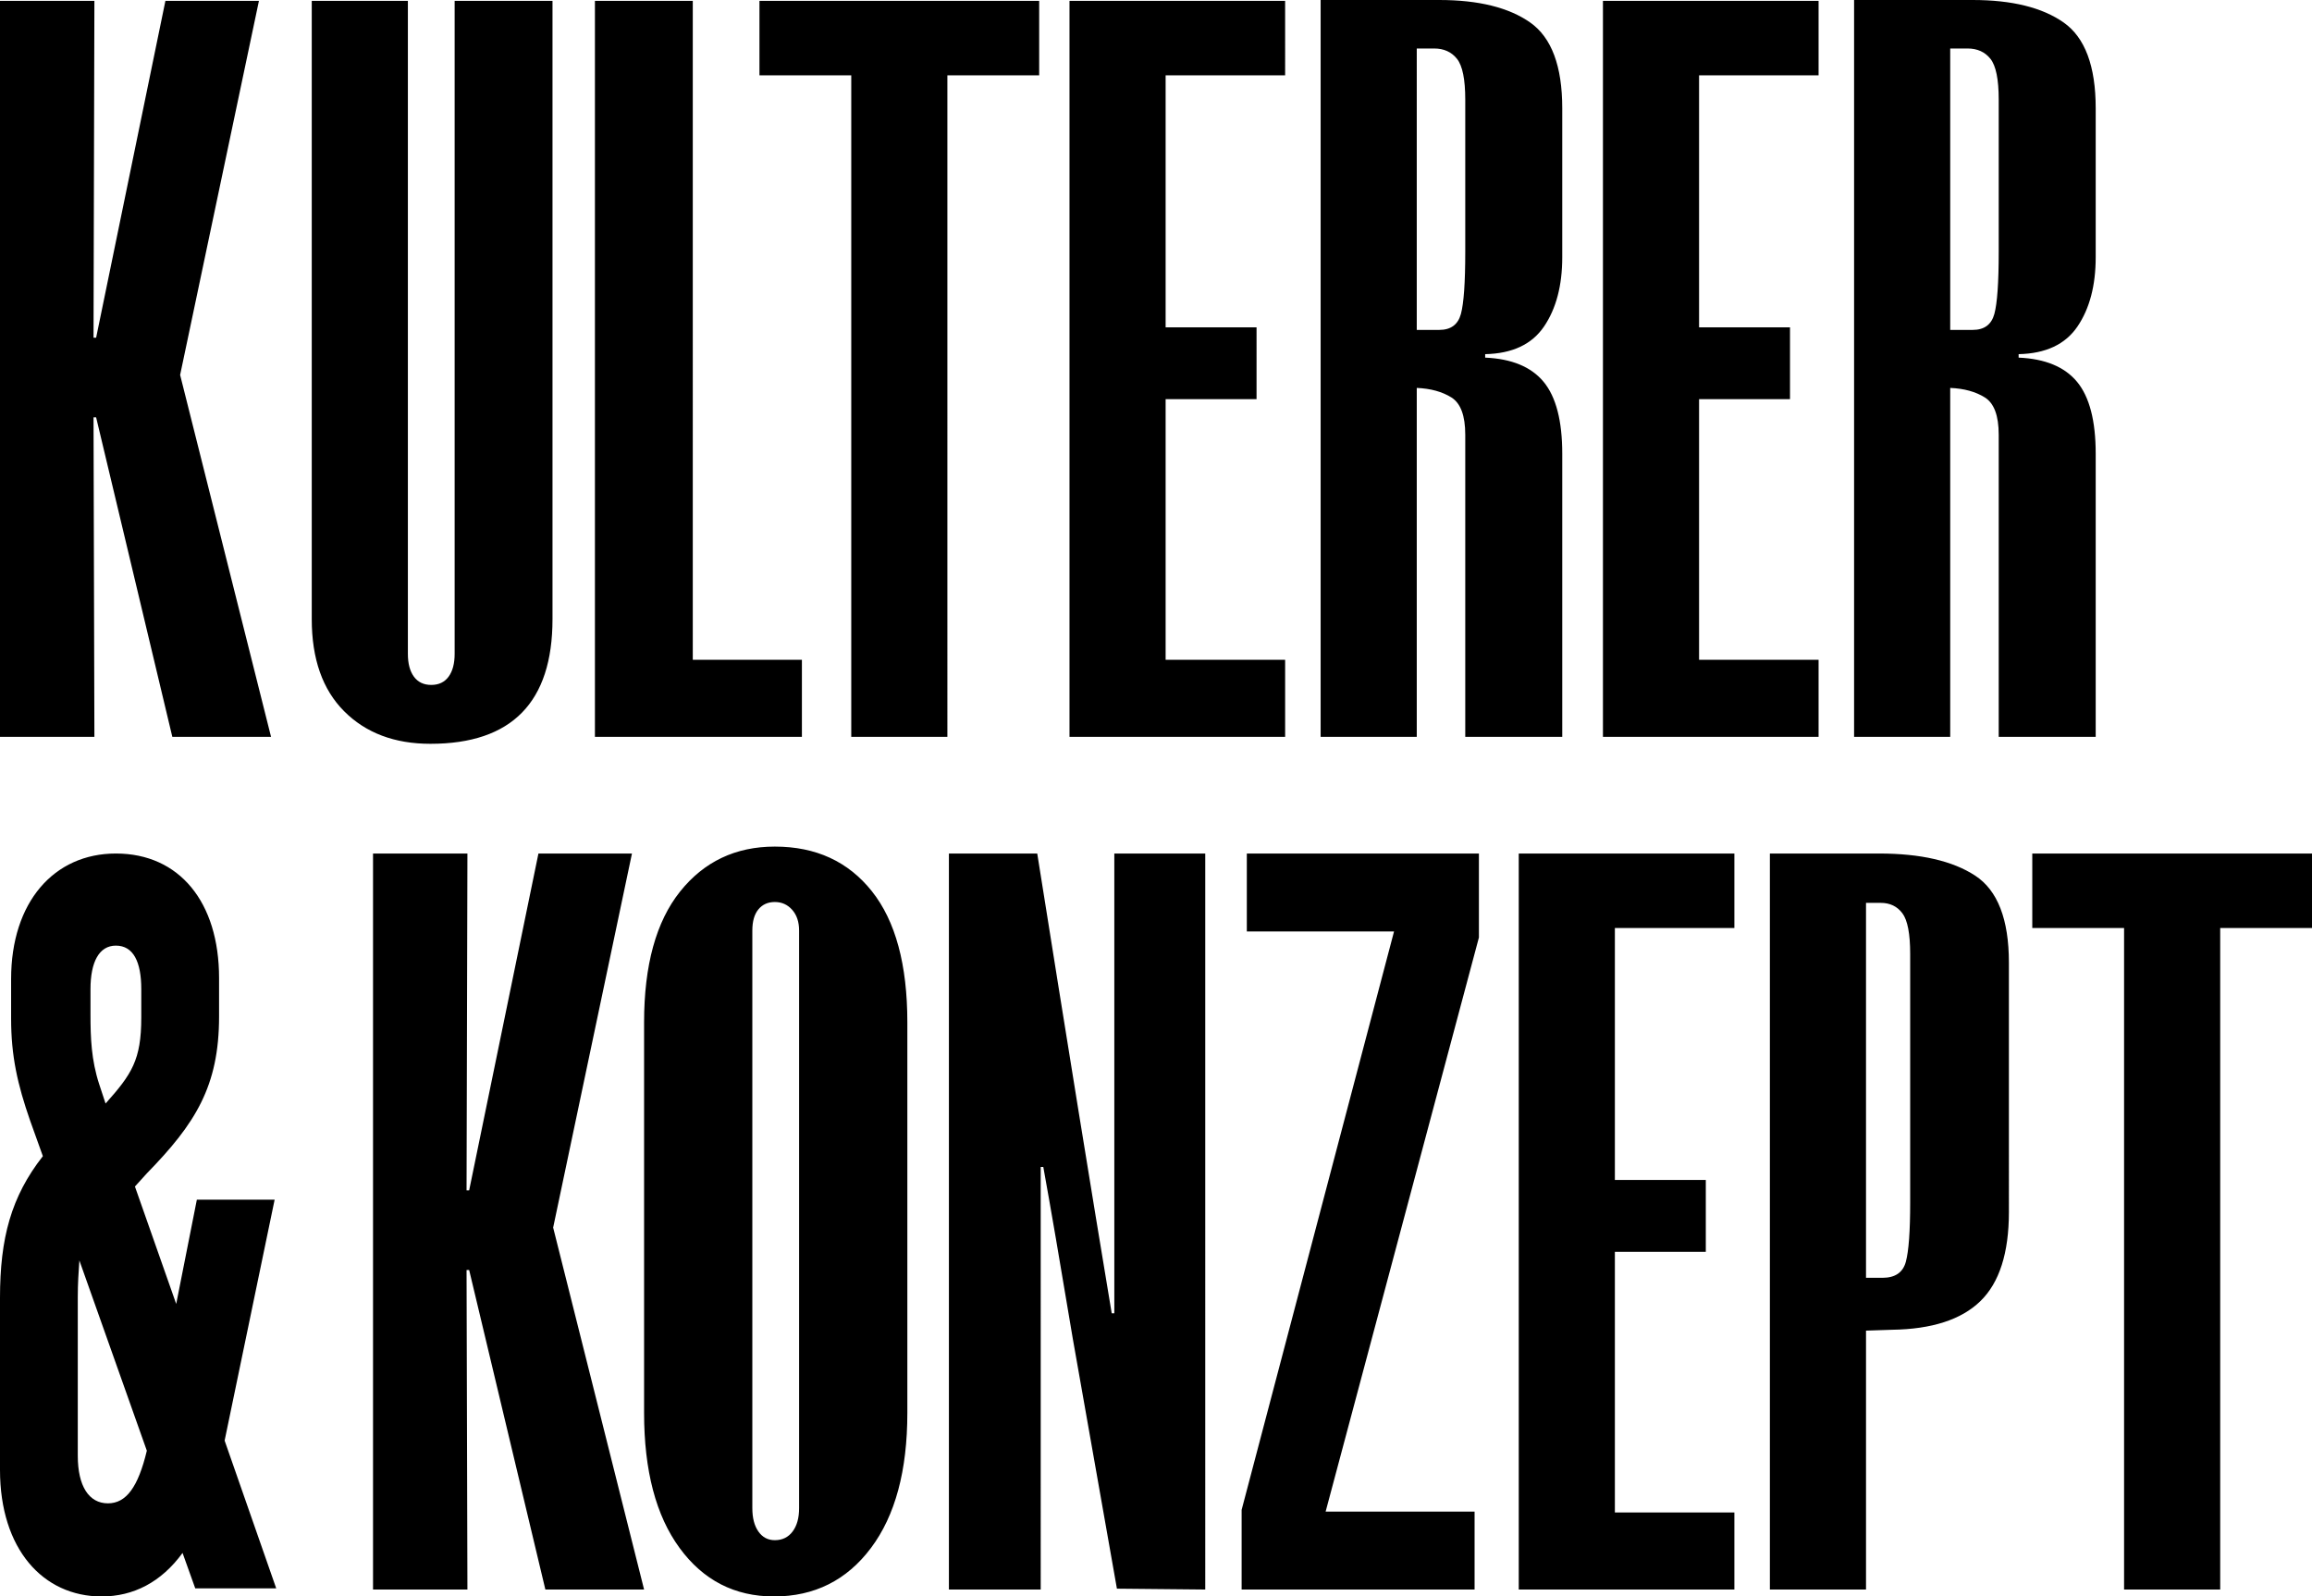
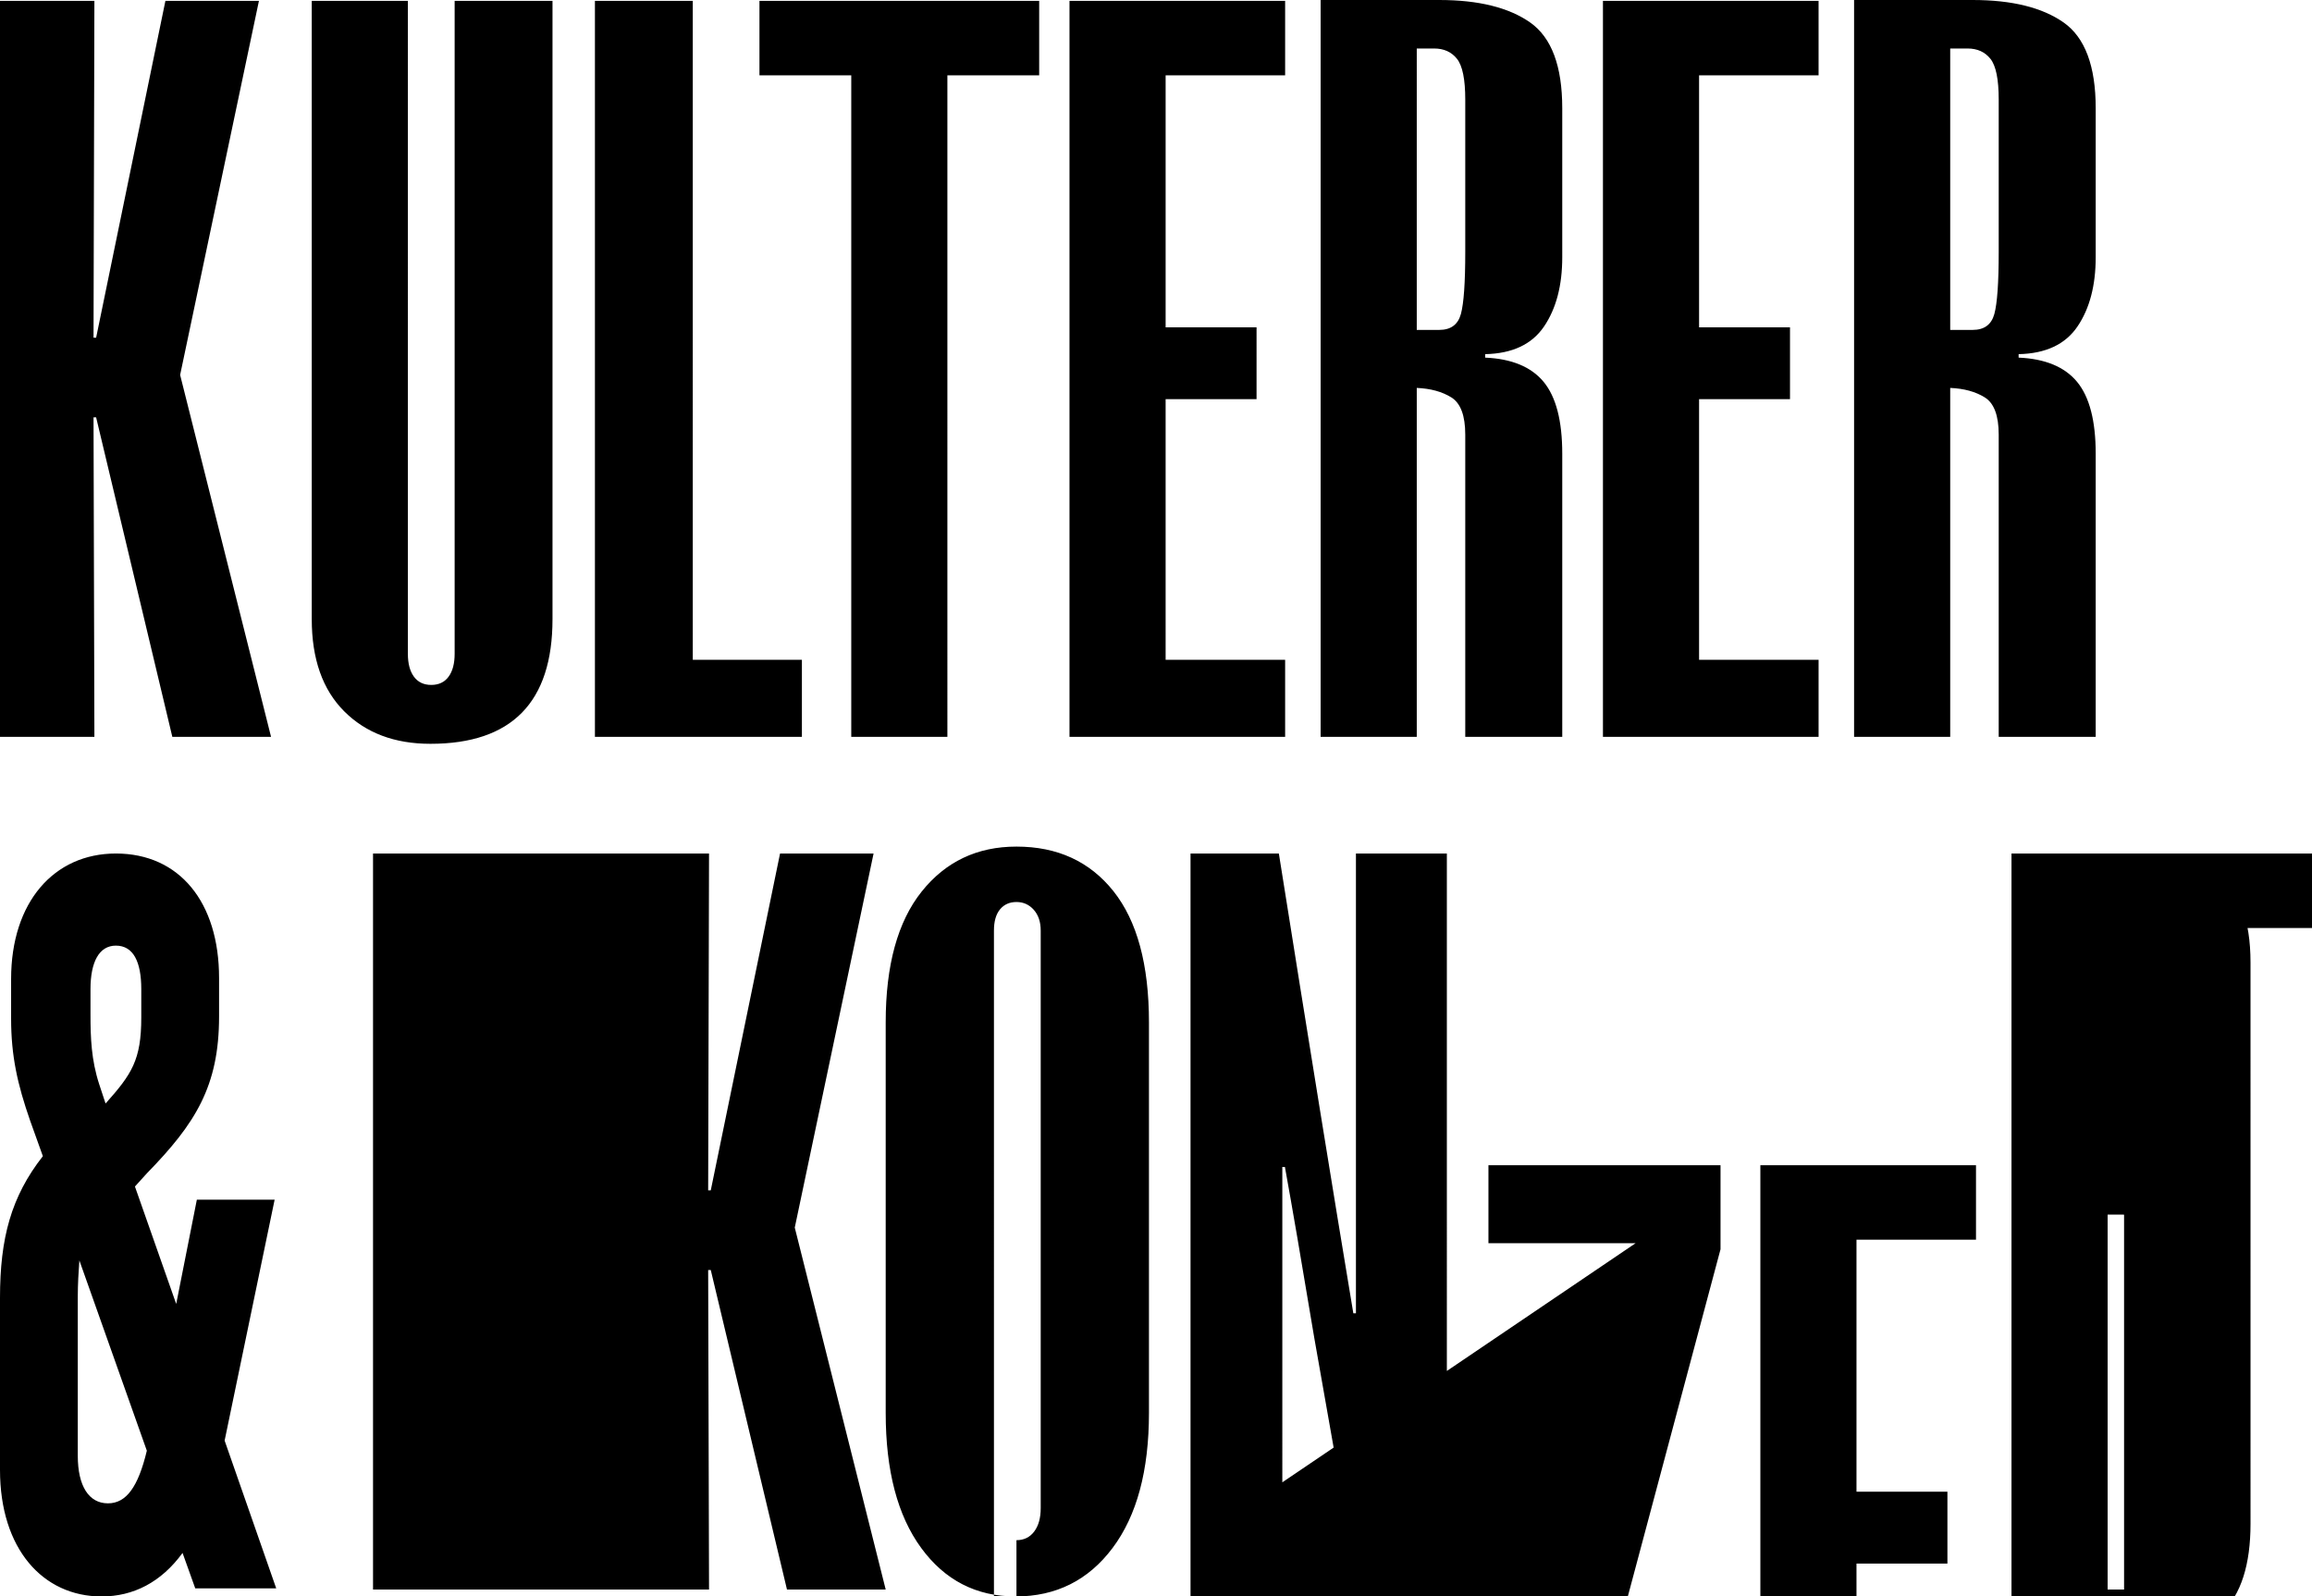
<svg xmlns="http://www.w3.org/2000/svg" viewBox="0 0 553.948 382.555">
-   <path d="M472.66 79.055h-5.395V11.62h4.15c2.351 0 4.182.83 5.499 2.49 1.313 1.66 1.971 4.912 1.971 9.752v36.519c0 7.333-.347 12.277-1.038 14.835-.694 2.561-2.422 3.839-5.187 3.839m-28.426 97.521h23.031V92.957c3.32.139 6.086.901 8.3 2.282 2.211 1.385 3.32 4.358 3.32 8.922v72.415h23.239v-67.85c0-7.885-1.488-13.623-4.461-17.222-2.977-3.595-7.645-5.531-14.006-5.809v-.83c6.5-.137 11.205-2.351 14.109-6.64 2.905-4.286 4.358-9.82 4.358-16.599V25.937c0-10.096-2.561-16.943-7.677-20.542C489.327 1.8 482.065 0 472.66 0h-28.426v176.576Zm-60.173 0h51.666v-18.467h-28.634V95.654h21.786V78.432h-21.786v-60.38h28.634V.208h-51.666v176.368Zm-39.215-97.521h-5.394V11.62h4.149c2.351 0 4.183.83 5.499 2.49 1.313 1.66 1.971 4.912 1.971 9.752v36.519c0 7.333-.347 12.277-1.037 14.835-.694 2.561-2.422 3.839-5.188 3.839m-28.426 97.521h23.032V92.957c3.319.139 6.085.901 8.299 2.282 2.211 1.385 3.32 4.358 3.32 8.922v72.415h23.239v-67.85c0-7.885-1.488-13.623-4.461-17.222-2.976-3.595-7.645-5.531-14.006-5.809v-.83c6.501-.137 11.205-2.351 14.11-6.64 2.905-4.286 4.357-9.82 4.357-16.599V25.937c0-10.096-2.561-16.943-7.677-20.542C361.514 1.8 354.252 0 344.846 0H316.42v176.576Zm-60.172 0h51.665v-18.467h-28.634V95.654h21.787V78.432h-21.787v-60.38h28.634V.208h-51.665v176.368Zm-52.29 0h23.032V18.052h21.994V.208h-67.02v17.844h21.994v158.524Zm-61.416 0h49.591v-18.467h-26.144V.208h-23.447v176.368Zm-39.42 1.66c19.504 0 29.256-9.96 29.256-29.879V.208h-23.447v156.449c0 2.354-.486 4.185-1.452 5.498-.969 1.317-2.354 1.971-4.15 1.971-1.799 0-3.184-.654-4.15-1.971-.969-1.313-1.452-3.144-1.452-5.498V.208H74.695v148.149c0 9.545 2.594 16.911 7.781 22.098 5.187 5.187 12.067 7.781 20.646 7.781M0 176.576h22.617l-.208-76.564h.623l18.259 76.564h23.654L43.158 89.844 62.04.208H39.631L23.032 80.922h-.623L22.617.208H0v176.368ZM18.637 348.842v-38.08c0-3.153.19-6.064.38-8.732l16.165 45.599c-2.091 8.732-4.945 12.612-9.318 12.612-4.565 0-7.227-4.123-7.227-11.399m5.135-89.015c-1.901-5.82-2.092-11.157-2.092-16.735v-6.064c0-6.549 2.092-10.43 6.085-10.43 4.185 0 6.086 3.881 6.086 10.43v6.792c0 10.187-2.282 13.582-8.558 20.616l-1.521-4.609ZM0 311.005v41.233c0 18.918 10.27 30.317 24.342 30.317 7.608 0 14.263-3.395 19.398-10.43l3.042 8.49h19.399l-12.362-35.411 11.982-57.727H47.164l-4.945 24.983-9.89-28.136 2.853-3.153c11.6-11.884 17.306-20.858 17.306-37.594v-9.217c0-18.19-9.509-29.833-24.723-29.833-14.833 0-25.103 11.642-25.103 30.076v9.46c0 8.973 1.522 15.764 4.565 24.496l3.042 8.489C2.662 286.75 0 296.695 0 311.005M508.922 380.895h23.032V222.371h21.994v-17.844h-67.02v17.844h21.994v158.524Zm-57.89-74.697h-3.942v-89.844h3.527c2.211 0 3.942.83 5.187 2.49 1.245 1.66 1.868 4.912 1.868 9.752v59.55c0 6.92-.347 11.655-1.038 14.213-.694 2.562-2.56 3.84-5.602 3.84m-26.974 74.696h23.032v-62.04l6.224-.208c9.545-.136 16.6-2.418 21.164-6.847 4.565-4.425 6.848-11.548 6.848-21.37V230.67c0-10.375-2.698-17.326-8.092-20.853-5.395-3.527-13.072-5.29-23.032-5.29h-26.144v176.367Zm-60.172 0h51.665v-18.467h-28.634v-62.455h21.787v-17.222h-21.787v-60.38h28.634v-17.844h-51.665v176.368Zm-66.397 0h55.815v-18.674h-35.689l36.726-137.567v-20.127h-55.607v18.674h35.273L297.49 361.806v19.09Zm-70.133 0h21.994V279.64h.622c1.66 9.13 4.011 22.824 7.055 41.083l10.582 59.966 21.164.207V204.527h-21.786v110.178h-.623c-4.843-29.049-10.789-65.775-17.844-110.178h-21.164v176.368Zm-41.705-11.827c-1.66 0-2.976-.69-3.942-2.075-.97-1.38-1.453-3.249-1.453-5.602V222.994c0-2.21.483-3.907 1.453-5.084.966-1.173 2.282-1.764 3.942-1.764s3.041.623 4.15 1.868c1.105 1.245 1.66 2.905 1.66 4.98v138.397c0 2.353-.519 4.221-1.556 5.602-1.038 1.384-2.458 2.075-4.254 2.075m-.208 13.487c9.681 0 17.43-3.87 23.24-11.62 5.81-7.745 8.714-18.534 8.714-32.368v-93.579c0-13.83-2.837-24.309-8.507-31.435-5.674-7.123-13.419-10.686-23.239-10.686-9.409 0-16.982 3.6-22.72 10.79-5.742 7.194-8.61 17.636-8.61 31.331v93.58c0 13.833 2.832 24.622 8.506 32.367 5.67 7.75 13.208 11.62 22.616 11.62m-96.067-1.66h22.617l-.208-76.565h.623l18.26 76.565h23.653l-21.787-86.732 18.882-89.636h-22.409l-16.599 80.714h-.623l.208-80.714H89.376v176.368Z" fill="#000000" />
+   <path d="M472.66 79.055h-5.395V11.62h4.15c2.351 0 4.182.83 5.499 2.49 1.313 1.66 1.971 4.912 1.971 9.752v36.519c0 7.333-.347 12.277-1.038 14.835-.694 2.561-2.422 3.839-5.187 3.839m-28.426 97.521h23.031V92.957c3.32.139 6.086.901 8.3 2.282 2.211 1.385 3.32 4.358 3.32 8.922v72.415h23.239v-67.85c0-7.885-1.488-13.623-4.461-17.222-2.977-3.595-7.645-5.531-14.006-5.809v-.83c6.5-.137 11.205-2.351 14.109-6.64 2.905-4.286 4.358-9.82 4.358-16.599V25.937c0-10.096-2.561-16.943-7.677-20.542C489.327 1.8 482.065 0 472.66 0h-28.426v176.576Zm-60.173 0h51.666v-18.467h-28.634V95.654h21.786V78.432h-21.786v-60.38h28.634V.208h-51.666v176.368Zm-39.215-97.521h-5.394V11.62h4.149c2.351 0 4.183.83 5.499 2.49 1.313 1.66 1.971 4.912 1.971 9.752v36.519c0 7.333-.347 12.277-1.037 14.835-.694 2.561-2.422 3.839-5.188 3.839m-28.426 97.521h23.032V92.957c3.319.139 6.085.901 8.299 2.282 2.211 1.385 3.32 4.358 3.32 8.922v72.415h23.239v-67.85c0-7.885-1.488-13.623-4.461-17.222-2.976-3.595-7.645-5.531-14.006-5.809v-.83c6.501-.137 11.205-2.351 14.11-6.64 2.905-4.286 4.357-9.82 4.357-16.599V25.937c0-10.096-2.561-16.943-7.677-20.542C361.514 1.8 354.252 0 344.846 0H316.42v176.576Zm-60.172 0h51.665v-18.467h-28.634V95.654h21.787V78.432h-21.787v-60.38h28.634V.208h-51.665v176.368Zm-52.29 0h23.032V18.052h21.994V.208h-67.02v17.844h21.994v158.524Zm-61.416 0h49.591v-18.467h-26.144V.208h-23.447v176.368Zm-39.42 1.66c19.504 0 29.256-9.96 29.256-29.879V.208h-23.447v156.449c0 2.354-.486 4.185-1.452 5.498-.969 1.317-2.354 1.971-4.15 1.971-1.799 0-3.184-.654-4.15-1.971-.969-1.313-1.452-3.144-1.452-5.498V.208H74.695v148.149c0 9.545 2.594 16.911 7.781 22.098 5.187 5.187 12.067 7.781 20.646 7.781M0 176.576h22.617l-.208-76.564h.623l18.259 76.564h23.654L43.158 89.844 62.04.208H39.631L23.032 80.922h-.623L22.617.208H0v176.368ZM18.637 348.842v-38.08c0-3.153.19-6.064.38-8.732l16.165 45.599c-2.091 8.732-4.945 12.612-9.318 12.612-4.565 0-7.227-4.123-7.227-11.399m5.135-89.015c-1.901-5.82-2.092-11.157-2.092-16.735v-6.064c0-6.549 2.092-10.43 6.085-10.43 4.185 0 6.086 3.881 6.086 10.43v6.792c0 10.187-2.282 13.582-8.558 20.616l-1.521-4.609ZM0 311.005v41.233c0 18.918 10.27 30.317 24.342 30.317 7.608 0 14.263-3.395 19.398-10.43l3.042 8.49h19.399l-12.362-35.411 11.982-57.727H47.164l-4.945 24.983-9.89-28.136 2.853-3.153c11.6-11.884 17.306-20.858 17.306-37.594v-9.217c0-18.19-9.509-29.833-24.723-29.833-14.833 0-25.103 11.642-25.103 30.076v9.46c0 8.973 1.522 15.764 4.565 24.496l3.042 8.489C2.662 286.75 0 296.695 0 311.005M508.922 380.895h23.032V222.371h21.994v-17.844h-67.02v17.844h21.994v158.524Zh-3.942v-89.844h3.527c2.211 0 3.942.83 5.187 2.49 1.245 1.66 1.868 4.912 1.868 9.752v59.55c0 6.92-.347 11.655-1.038 14.213-.694 2.562-2.56 3.84-5.602 3.84m-26.974 74.696h23.032v-62.04l6.224-.208c9.545-.136 16.6-2.418 21.164-6.847 4.565-4.425 6.848-11.548 6.848-21.37V230.67c0-10.375-2.698-17.326-8.092-20.853-5.395-3.527-13.072-5.29-23.032-5.29h-26.144v176.367Zm-60.172 0h51.665v-18.467h-28.634v-62.455h21.787v-17.222h-21.787v-60.38h28.634v-17.844h-51.665v176.368Zm-66.397 0h55.815v-18.674h-35.689l36.726-137.567v-20.127h-55.607v18.674h35.273L297.49 361.806v19.09Zm-70.133 0h21.994V279.64h.622c1.66 9.13 4.011 22.824 7.055 41.083l10.582 59.966 21.164.207V204.527h-21.786v110.178h-.623c-4.843-29.049-10.789-65.775-17.844-110.178h-21.164v176.368Zm-41.705-11.827c-1.66 0-2.976-.69-3.942-2.075-.97-1.38-1.453-3.249-1.453-5.602V222.994c0-2.21.483-3.907 1.453-5.084.966-1.173 2.282-1.764 3.942-1.764s3.041.623 4.15 1.868c1.105 1.245 1.66 2.905 1.66 4.98v138.397c0 2.353-.519 4.221-1.556 5.602-1.038 1.384-2.458 2.075-4.254 2.075m-.208 13.487c9.681 0 17.43-3.87 23.24-11.62 5.81-7.745 8.714-18.534 8.714-32.368v-93.579c0-13.83-2.837-24.309-8.507-31.435-5.674-7.123-13.419-10.686-23.239-10.686-9.409 0-16.982 3.6-22.72 10.79-5.742 7.194-8.61 17.636-8.61 31.331v93.58c0 13.833 2.832 24.622 8.506 32.367 5.67 7.75 13.208 11.62 22.616 11.62m-96.067-1.66h22.617l-.208-76.565h.623l18.26 76.565h23.653l-21.787-86.732 18.882-89.636h-22.409l-16.599 80.714h-.623l.208-80.714H89.376v176.368Z" fill="#000000" />
</svg>